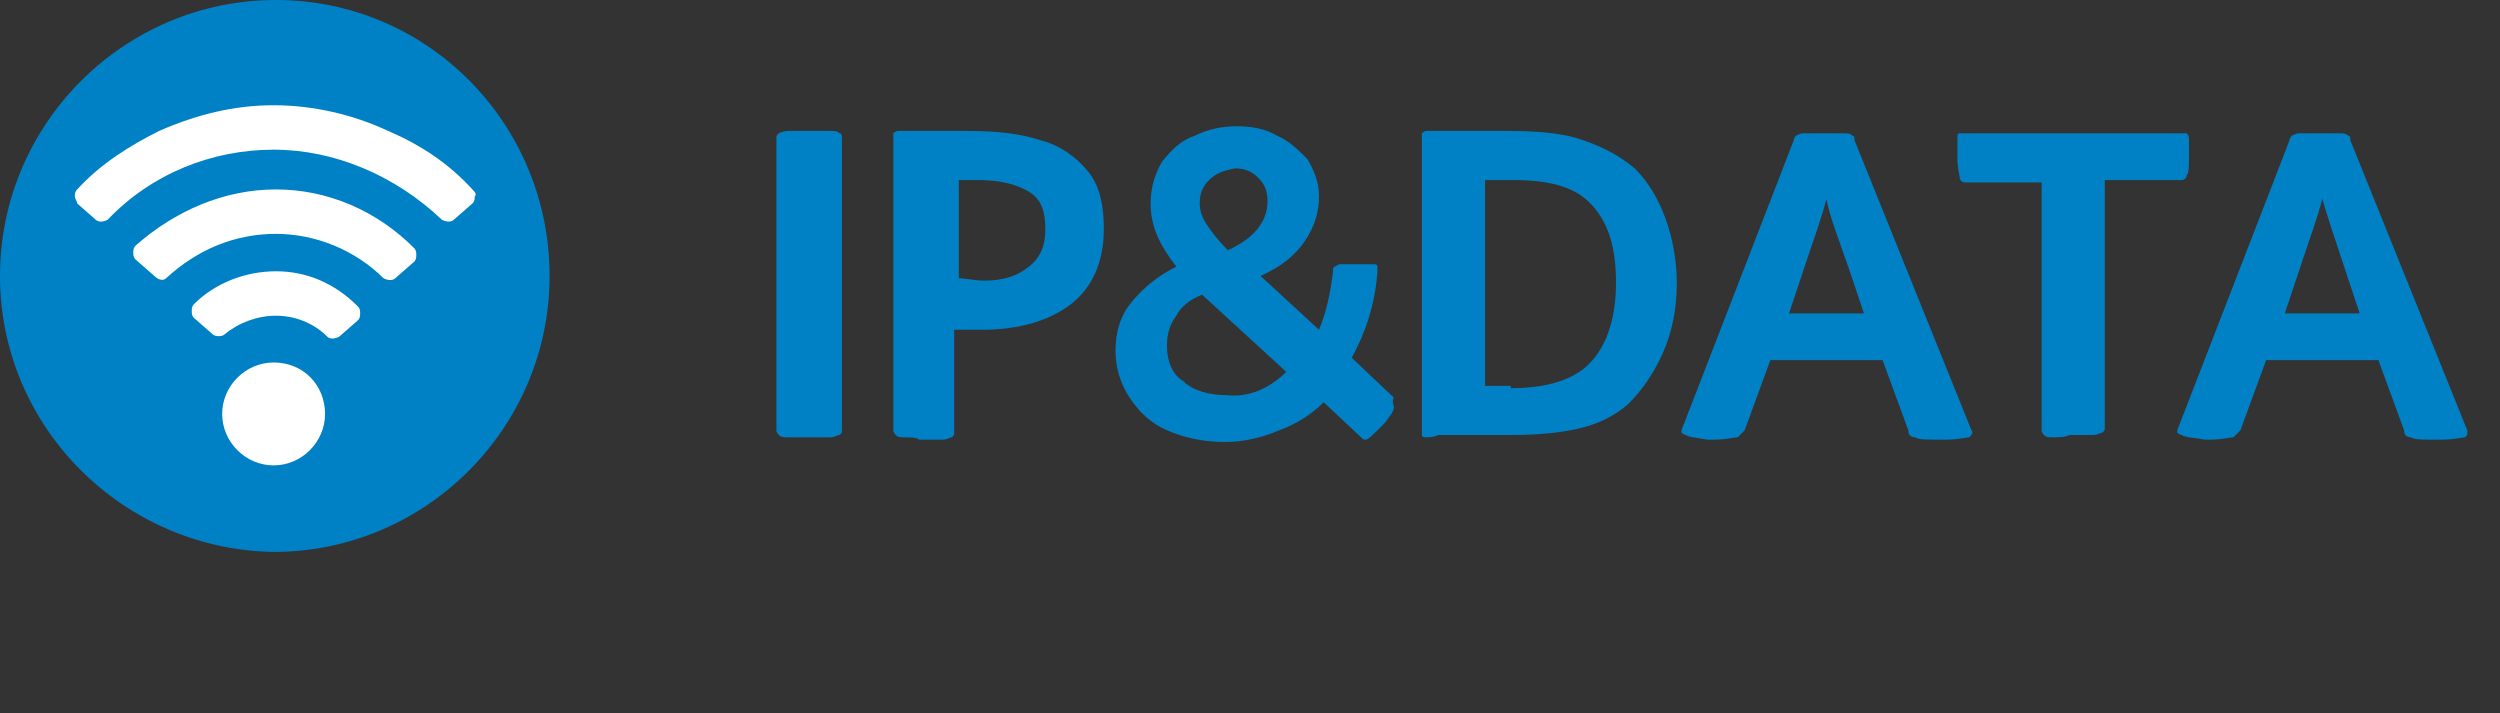
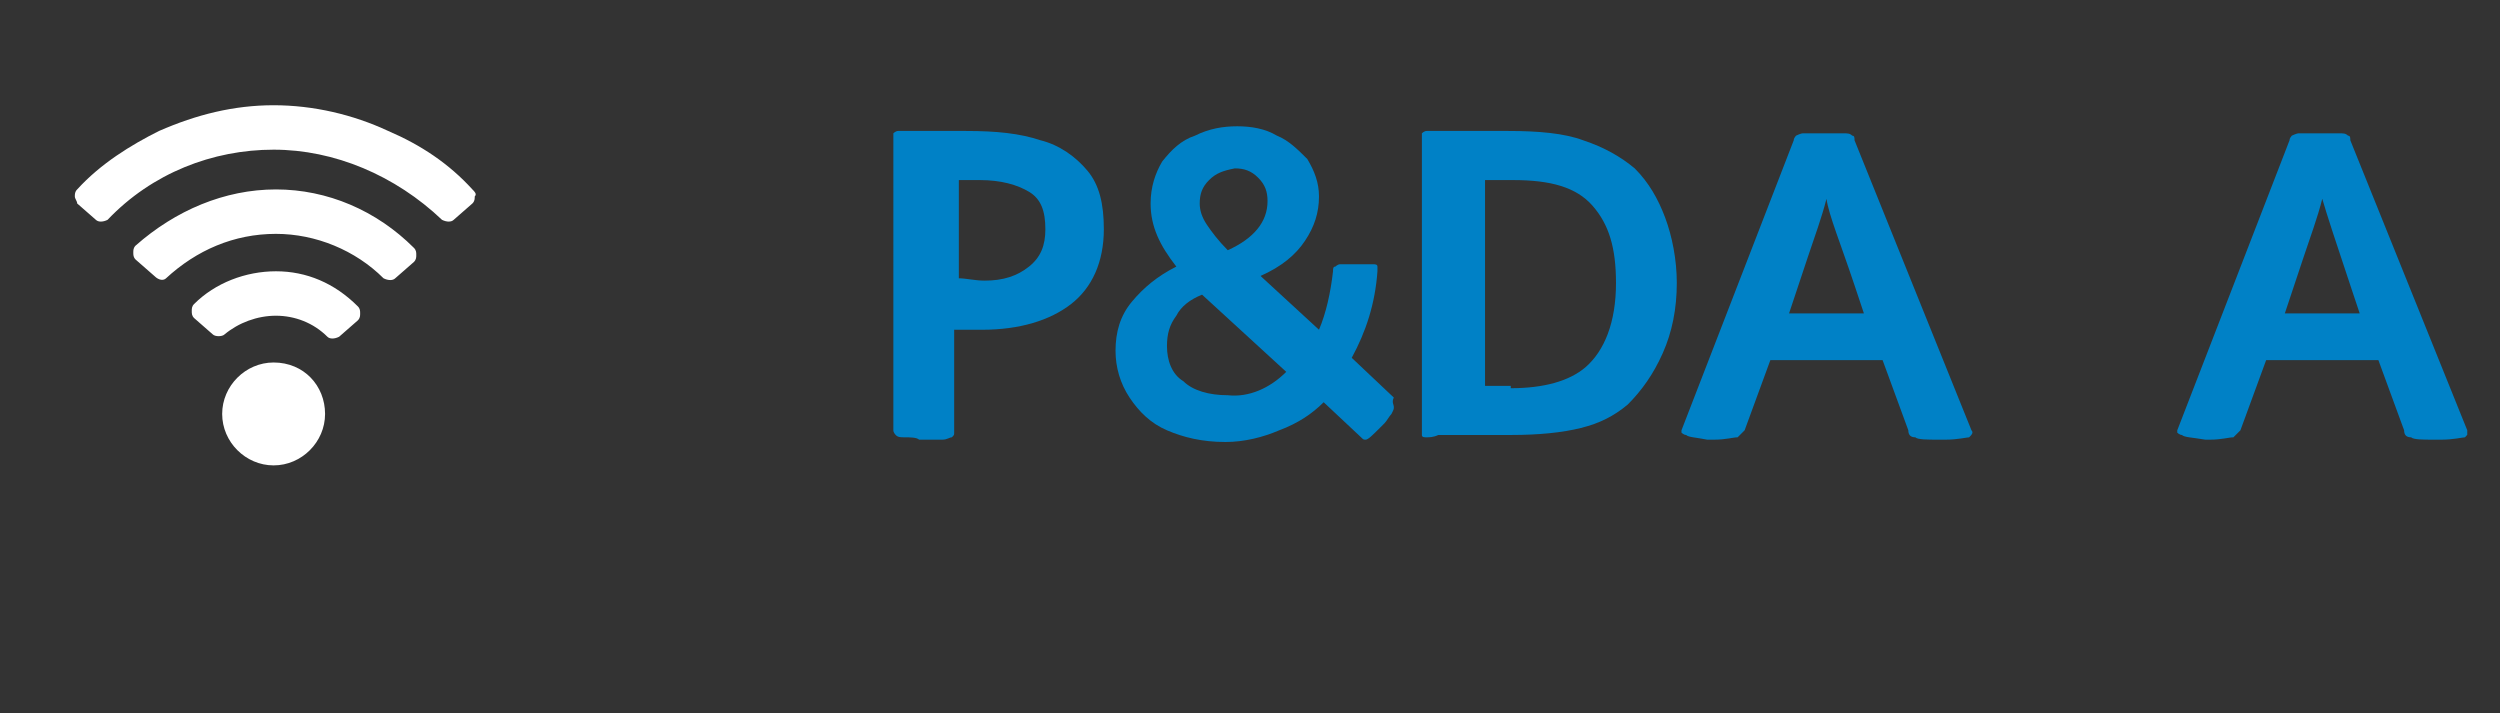
<svg xmlns="http://www.w3.org/2000/svg" xmlns:xlink="http://www.w3.org/1999/xlink" version="1.1" id="Livello_1" x="0px" y="0px" viewBox="0 0 106.9 30.5" style="enable-background:new 0 0 106.9 30.5;" xml:space="preserve">
  <rect x="0" y="0" width="106.9" height="30.5" fill="#333333" stroke="none" />
  <style type="text/css">
	.st0{clip-path:url(#SVGID_2_);fill:#0081C6;}
	.st1{clip-path:url(#SVGID_4_);fill:#0081C6;}
	.st2{clip-path:url(#SVGID_6_);fill:#0081C6;}
	.st3{clip-path:url(#SVGID_8_);fill:#0081C6;}
	.st4{clip-path:url(#SVGID_10_);fill:#0081C6;}
	.st5{clip-path:url(#SVGID_12_);fill:#0081C6;}
	.st6{clip-path:url(#SVGID_14_);fill:#0081C6;}
	.st7{clip-path:url(#SVGID_34_);fill:#0081C6;}
	.st8{clip-path:url(#SVGID_36_);fill:#FFFFFF;}
</style>
  <g>
    <g>
      <defs>
-         <polyline id="SVGID_1_" points="105.5,0 105.5,30.5 0,30.5 0,0    " />
-       </defs>
+         </defs>
      <clipPath id="SVGID_2_">
        <use xlink:href="#SVGID_1_" style="overflow:visible;" />
      </clipPath>
      <path class="st0" d="M33.7,18.7c-0.2,0-0.3,0-0.4-0.1c0,0-0.1-0.1-0.1-0.2V5.9c0-0.1,0-0.1,0.1-0.2c0,0,0.2-0.1,0.4-0.1    s0.4,0,0.8,0h0.2c0.3,0,0.6,0,0.8,0s0.3,0,0.4,0.1C36,5.7,36,5.8,36,5.9v12.5c0,0.1,0,0.1-0.1,0.2c-0.1,0-0.2,0.1-0.4,0.1    s-0.5,0-0.8,0h-0.2C34.2,18.7,33.9,18.7,33.7,18.7" />
    </g>
    <g>
      <defs>
        <polyline id="SVGID_3_" points="105.5,0 105.5,30.5 0,30.5 0,0    " />
      </defs>
      <clipPath id="SVGID_4_">
        <use xlink:href="#SVGID_3_" style="overflow:visible;" />
      </clipPath>
      <path class="st1" d="M44,11.4c0.5-0.4,0.7-0.9,0.7-1.6c0-0.8-0.2-1.3-0.7-1.6s-1.2-0.5-2.1-0.5H41v4.2c0.3,0,0.7,0.1,1.1,0.1    C42.9,12,43.5,11.8,44,11.4 M38.7,18.7c-0.2,0-0.3,0-0.4-0.1c0,0-0.1-0.1-0.1-0.2V5.9c0-0.1,0-0.1,0-0.2c0,0,0.1-0.1,0.2-0.1    c0.1,0,0.3,0,0.5,0h2.4c1.3,0,2.3,0.1,3.2,0.4c0.8,0.2,1.5,0.7,2,1.3s0.7,1.4,0.7,2.5c0,1.4-0.5,2.5-1.4,3.2s-2.2,1.1-3.8,1.1    h-1.2v4.4c0,0.1,0,0.1-0.1,0.2c-0.1,0-0.2,0.1-0.4,0.1s-0.5,0-0.8,0h-0.2C39.2,18.7,38.9,18.7,38.7,18.7" />
    </g>
    <g>
      <defs>
        <polyline id="SVGID_5_" points="105.5,0 105.5,30.5 0,30.5 0,0    " />
      </defs>
      <clipPath id="SVGID_6_">
        <use xlink:href="#SVGID_5_" style="overflow:visible;" />
      </clipPath>
      <path class="st2" d="M51.7,7.7c-0.3,0.3-0.4,0.6-0.4,1c0,0.3,0.1,0.6,0.3,0.9c0.2,0.3,0.5,0.7,0.9,1.1c1.1-0.5,1.7-1.2,1.7-2.1    c0-0.4-0.1-0.7-0.4-1c-0.3-0.3-0.6-0.4-1-0.4C52.3,7.3,52,7.4,51.7,7.7 M55,15.9l-3.6-3.3c-0.5,0.2-0.9,0.5-1.1,0.9    c-0.3,0.4-0.4,0.8-0.4,1.3c0,0.6,0.2,1.2,0.7,1.5c0.4,0.4,1.1,0.6,1.9,0.6C53.4,17,54.3,16.6,55,15.9 M59.6,17.4    c0,0.1,0,0.1-0.1,0.3c-0.1,0.1-0.2,0.3-0.3,0.4L59,18.3c-0.3,0.3-0.5,0.5-0.6,0.5s-0.1,0-0.2-0.1l-1.6-1.5    c-0.5,0.5-1.1,0.9-1.9,1.2c-0.7,0.3-1.5,0.5-2.3,0.5c-1,0-1.8-0.2-2.5-0.5s-1.2-0.8-1.6-1.4c-0.4-0.6-0.6-1.3-0.6-2    c0-0.8,0.2-1.5,0.7-2.1s1.1-1.1,1.9-1.5c-0.7-0.9-1.1-1.7-1.1-2.7c0-0.7,0.2-1.3,0.5-1.8c0.4-0.5,0.8-0.9,1.4-1.1    c0.6-0.3,1.2-0.4,1.8-0.4s1.2,0.1,1.7,0.4c0.5,0.2,0.9,0.6,1.3,1c0.3,0.5,0.5,1,0.5,1.6c0,0.7-0.2,1.3-0.6,1.9    c-0.4,0.6-1,1.1-1.9,1.5l2.5,2.3c0.3-0.7,0.5-1.6,0.6-2.5c0-0.1,0-0.2,0.1-0.2c0,0,0.1-0.1,0.2-0.1c0.1,0,0.3,0,0.6,0h0.2    c0.3,0,0.5,0,0.6,0s0.2,0,0.2,0.1c0,0,0,0.1,0,0.2c-0.1,1.4-0.5,2.6-1.1,3.7l1.8,1.7C59.5,17.2,59.6,17.3,59.6,17.4" />
    </g>
    <g>
      <defs>
        <polyline id="SVGID_7_" points="105.5,0 105.5,30.5 0,30.5 0,0    " />
      </defs>
      <clipPath id="SVGID_8_">
        <use xlink:href="#SVGID_7_" style="overflow:visible;" />
      </clipPath>
      <path class="st3" d="M64.6,16.6c1.4,0,2.5-0.3,3.2-0.9c0.8-0.7,1.3-1.9,1.3-3.6c0-1.5-0.3-2.5-1-3.3s-1.8-1.1-3.4-1.1h-1.2v8.8    h1.1V16.6z M61,18.7c-0.1,0-0.2,0-0.2-0.1c0,0,0-0.1,0-0.2V5.9c0-0.1,0-0.1,0-0.2c0,0,0.1-0.1,0.2-0.1c0.1,0,0.3,0,0.5,0h3    c1.3,0,2.4,0.1,3.2,0.4c0.9,0.3,1.6,0.7,2.2,1.2c0.6,0.6,1,1.3,1.3,2.1s0.5,1.8,0.5,2.8c0,1.1-0.2,2.1-0.6,3    c-0.4,0.9-0.9,1.6-1.5,2.2c-0.6,0.5-1.2,0.8-2,1s-1.8,0.3-3,0.3h-3.1C61.3,18.7,61.1,18.7,61,18.7" />
    </g>
    <g>
      <defs>
        <polyline id="SVGID_9_" points="105.5,0 105.5,30.5 0,30.5 0,0    " />
      </defs>
      <clipPath id="SVGID_10_">
        <use xlink:href="#SVGID_9_" style="overflow:visible;" />
      </clipPath>
      <path class="st4" d="M79.7,13.4l-0.4-1.2c-0.6-1.8-1.1-3-1.2-3.7c-0.2,0.8-0.5,1.6-0.8,2.5l-0.4,1.2l-0.4,1.2H79.7z M72.1,18.6    c-0.1,0-0.2-0.1-0.2-0.1v-0.1L76.7,6c0-0.1,0.1-0.2,0.1-0.2s0.2-0.1,0.3-0.1c0.2,0,0.4,0,0.7,0H78c0.3,0,0.6,0,0.8,0    s0.3,0,0.4,0.1c0.1,0,0.1,0.1,0.1,0.2l5,12.4c0.1,0.1,0,0.2-0.1,0.3c-0.1,0-0.5,0.1-1,0.1h-0.3c-0.5,0-0.9,0-1-0.1    c-0.2,0-0.3-0.1-0.3-0.3l-1.1-3h-4.8l-1.1,3c-0.1,0.1-0.2,0.2-0.3,0.3c-0.2,0-0.5,0.1-1,0.1H73C72.5,18.7,72.2,18.7,72.1,18.6" />
    </g>
    <g>
      <defs>
        <polyline id="SVGID_11_" points="105.5,0 105.5,30.5 0,30.5 0,0    " />
      </defs>
      <clipPath id="SVGID_12_">
        <use xlink:href="#SVGID_11_" style="overflow:visible;" />
      </clipPath>
-       <path class="st5" d="M87.8,18.7c-0.2,0-0.3,0-0.4-0.1c0,0-0.1-0.1-0.1-0.2V7.8H84c-0.1,0-0.2-0.1-0.2-0.2s-0.1-0.4-0.1-0.8V6.6    c0-0.3,0-0.6,0-0.7s0-0.2,0.1-0.2c0,0,0.1,0,0.2,0h9.3c0.1,0,0.2,0,0.2,0s0.1,0.1,0.1,0.2s0,0.4,0,0.7v0.1c0,0.4,0,0.7-0.1,0.8    c0,0.1-0.1,0.2-0.2,0.2H90v10.6c0,0.1,0,0.1-0.1,0.2c-0.1,0-0.2,0.1-0.4,0.1s-0.4,0-0.8,0h-0.2C88.3,18.7,88,18.7,87.8,18.7" />
    </g>
    <g>
      <defs>
        <polyline id="SVGID_13_" points="105.5,0 105.5,30.5 0,30.5 0,0    " />
      </defs>
      <clipPath id="SVGID_14_">
        <use xlink:href="#SVGID_13_" style="overflow:visible;" />
      </clipPath>
      <path class="st6" d="M100.9,13.4l-0.4-1.2c-0.6-1.8-1-3-1.2-3.7c-0.2,0.8-0.5,1.6-0.8,2.5l-0.4,1.2l-0.4,1.2H100.9z M93.3,18.6    c-0.1,0-0.2-0.1-0.2-0.1v-0.1L97.9,6c0-0.1,0.1-0.2,0.1-0.2s0.2-0.1,0.3-0.1c0.2,0,0.4,0,0.7,0h0.2c0.3,0,0.6,0,0.8,0    s0.3,0,0.4,0.1c0.1,0,0.1,0.1,0.1,0.2l5,12.4c0.1,0.1,0,0.2-0.1,0.3c-0.1,0-0.5,0.1-1,0.1h-0.3c-0.5,0-0.9,0-1-0.1    c-0.2,0-0.3-0.1-0.3-0.3l-1.1-3h-4.8l-1.1,3c-0.1,0.1-0.2,0.2-0.3,0.3c-0.2,0-0.5,0.1-1,0.1h-0.2C93.7,18.7,93.4,18.7,93.3,18.6" />
    </g>
    <g>
      <defs>
        <polyline id="SVGID_15_" points="105.5,0 105.5,30.5 0,30.5 0,0    " />
      </defs>
      <clipPath id="SVGID_16_">
        <use xlink:href="#SVGID_15_" style="overflow:visible;" />
      </clipPath>
    </g>
    <g>
      <defs>
        <polyline id="SVGID_17_" points="105.5,0 105.5,30.5 0,30.5 0,0    " />
      </defs>
      <clipPath id="SVGID_18_">
        <use xlink:href="#SVGID_17_" style="overflow:visible;" />
      </clipPath>
    </g>
    <g>
      <defs>
        <polyline id="SVGID_19_" points="105.5,0 105.5,30.5 0,30.5 0,0    " />
      </defs>
      <clipPath id="SVGID_20_">
        <use xlink:href="#SVGID_19_" style="overflow:visible;" />
      </clipPath>
    </g>
    <g>
      <defs>
        <polyline id="SVGID_21_" points="105.5,0 105.5,30.5 0,30.5 0,0    " />
      </defs>
      <clipPath id="SVGID_22_">
        <use xlink:href="#SVGID_21_" style="overflow:visible;" />
      </clipPath>
    </g>
    <g>
      <defs>
        <polyline id="SVGID_23_" points="105.5,0 105.5,30.5 0,30.5 0,0    " />
      </defs>
      <clipPath id="SVGID_24_">
        <use xlink:href="#SVGID_23_" style="overflow:visible;" />
      </clipPath>
    </g>
    <g>
      <defs>
-         <polyline id="SVGID_25_" points="105.5,0 105.5,30.5 0,30.5 0,0    " />
-       </defs>
+         </defs>
      <clipPath id="SVGID_26_">
        <use xlink:href="#SVGID_25_" style="overflow:visible;" />
      </clipPath>
    </g>
    <g>
      <defs>
        <polyline id="SVGID_27_" points="105.5,0 105.5,30.5 0,30.5 0,0    " />
      </defs>
      <clipPath id="SVGID_28_">
        <use xlink:href="#SVGID_27_" style="overflow:visible;" />
      </clipPath>
    </g>
    <g>
      <defs>
        <polyline id="SVGID_29_" points="105.5,0 105.5,30.5 0,30.5 0,0    " />
      </defs>
      <clipPath id="SVGID_30_">
        <use xlink:href="#SVGID_29_" style="overflow:visible;" />
      </clipPath>
    </g>
    <g>
      <defs>
        <polyline id="SVGID_31_" points="105.5,0 105.5,30.5 0,30.5 0,0    " />
      </defs>
      <clipPath id="SVGID_32_">
        <use xlink:href="#SVGID_31_" style="overflow:visible;" />
      </clipPath>
    </g>
    <g>
      <defs>
-         <polyline id="SVGID_33_" points="105.5,0 105.5,30.5 0,30.5 0,0    " />
-       </defs>
+         </defs>
      <clipPath id="SVGID_34_">
        <use xlink:href="#SVGID_33_" style="overflow:visible;" />
      </clipPath>
      <path class="st7" d="M23.5,11.8c0,6.5-5.3,11.8-11.8,11.8C5.3,23.5,0,18.3,0,11.8S5.3,0,11.8,0S23.5,5.3,23.5,11.8" />
    </g>
    <g>
      <defs>
        <polyline id="SVGID_35_" points="105.5,0 105.5,30.5 0,30.5 0,0    " />
      </defs>
      <clipPath id="SVGID_36_">
        <use xlink:href="#SVGID_35_" style="overflow:visible;" />
      </clipPath>
      <path class="st8" d="M20.2,8.1c-1-1.1-2.2-1.9-3.6-2.5c-1.5-0.7-3.2-1.1-4.9-1.1S8.4,4.9,6.8,5.6C5.6,6.2,4.3,7,3.3,8.1    C3.2,8.2,3.2,8.3,3.2,8.4c0,0.1,0.1,0.2,0.1,0.3l0.8,0.7c0.1,0.1,0.3,0.1,0.5,0l0,0c1.9-2,4.5-3,7.1-3s5.2,1.1,7.2,3    c0.2,0.1,0.4,0.1,0.5,0l0.8-0.7c0.1-0.1,0.1-0.2,0.1-0.3C20.4,8.3,20.3,8.2,20.2,8.1 M11.8,8.1c-2.2,0-4.3,0.9-6,2.4    c-0.1,0.1-0.1,0.2-0.1,0.3s0,0.2,0.1,0.3l0.8,0.7C6.8,12,7,12,7.1,11.9l0,0C8.4,10.7,10,10,11.8,10c1.7,0,3.4,0.7,4.6,1.9    c0.2,0.1,0.4,0.1,0.5,0l0.8-0.7c0.1-0.1,0.1-0.2,0.1-0.3s0-0.2-0.1-0.3C16.1,9,14,8.1,11.8,8.1 M11.8,11.6c-1.3,0-2.6,0.5-3.5,1.4    c-0.1,0.1-0.1,0.2-0.1,0.3s0,0.2,0.1,0.3l0.8,0.7c0.1,0.1,0.4,0.1,0.5,0c0.6-0.5,1.4-0.8,2.2-0.8s1.6,0.3,2.2,0.9    c0.1,0.1,0.3,0.1,0.5,0l0.8-0.7c0.1-0.1,0.1-0.2,0.1-0.3s0-0.2-0.1-0.3C14.3,12.1,13.1,11.6,11.8,11.6 M13.9,17.7    c0,1.2-1,2.2-2.2,2.2s-2.2-1-2.2-2.2s1-2.2,2.2-2.2C13,15.5,13.9,16.5,13.9,17.7" />
    </g>
  </g>
</svg>